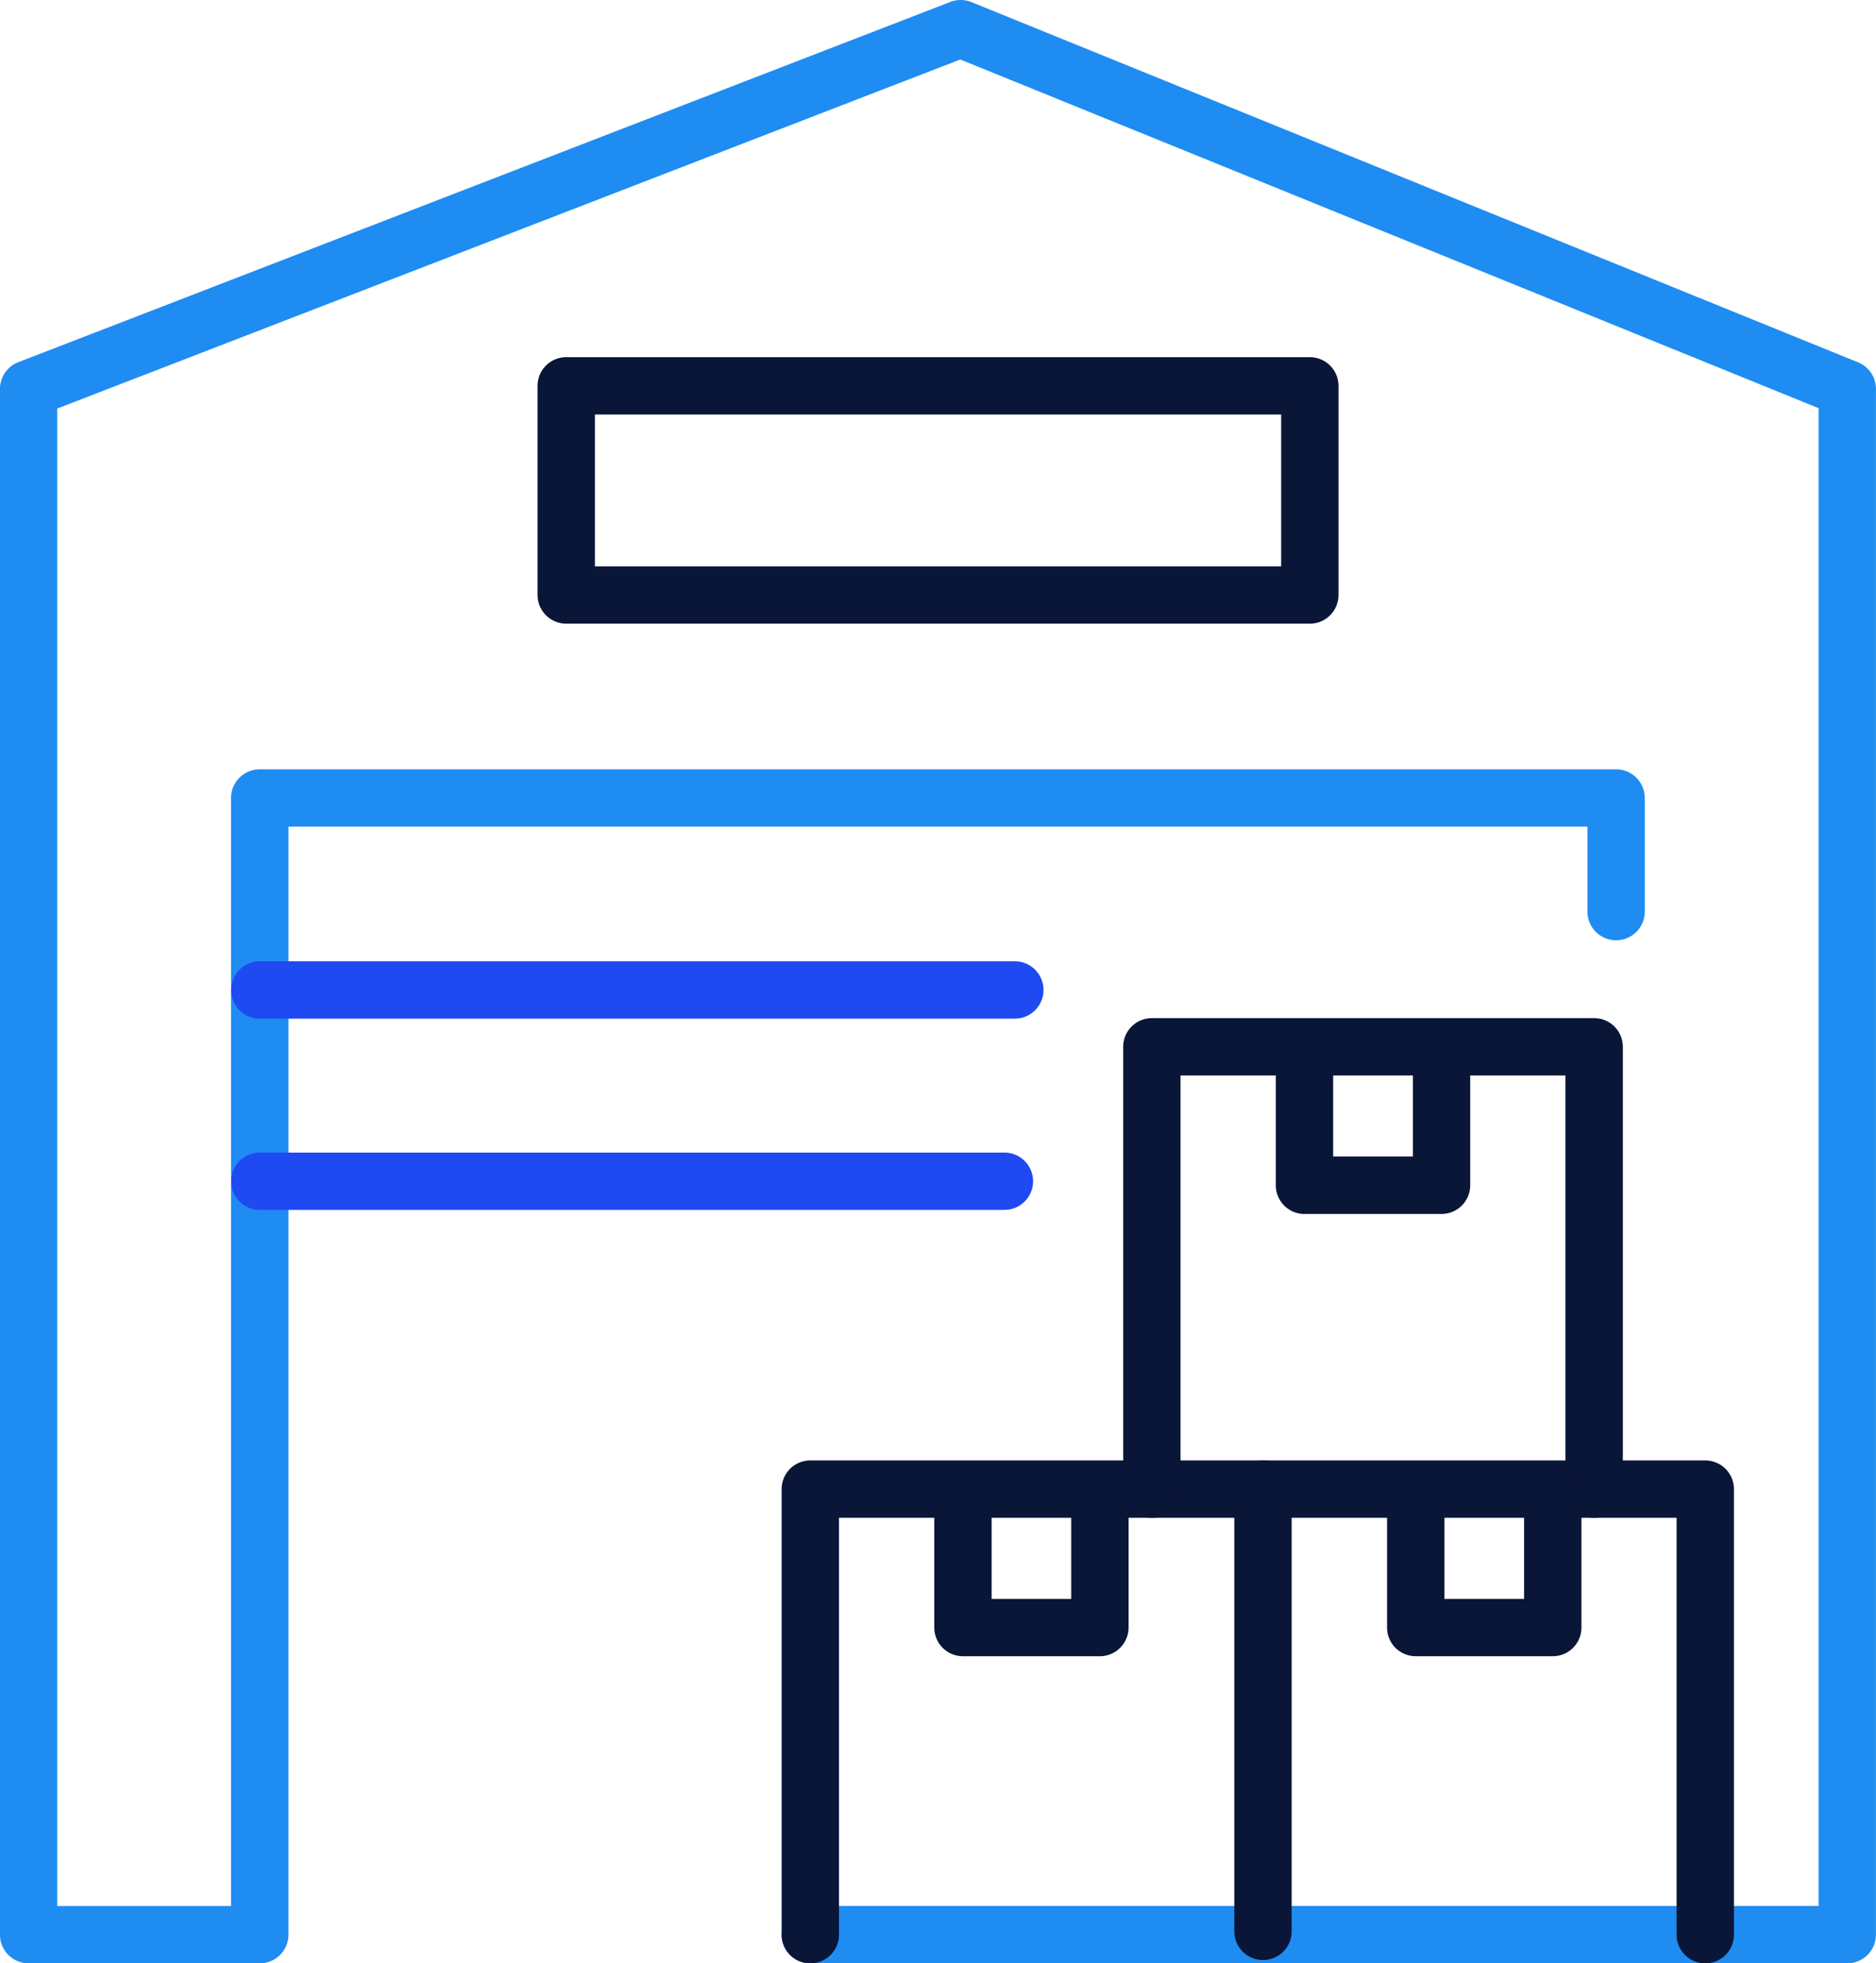
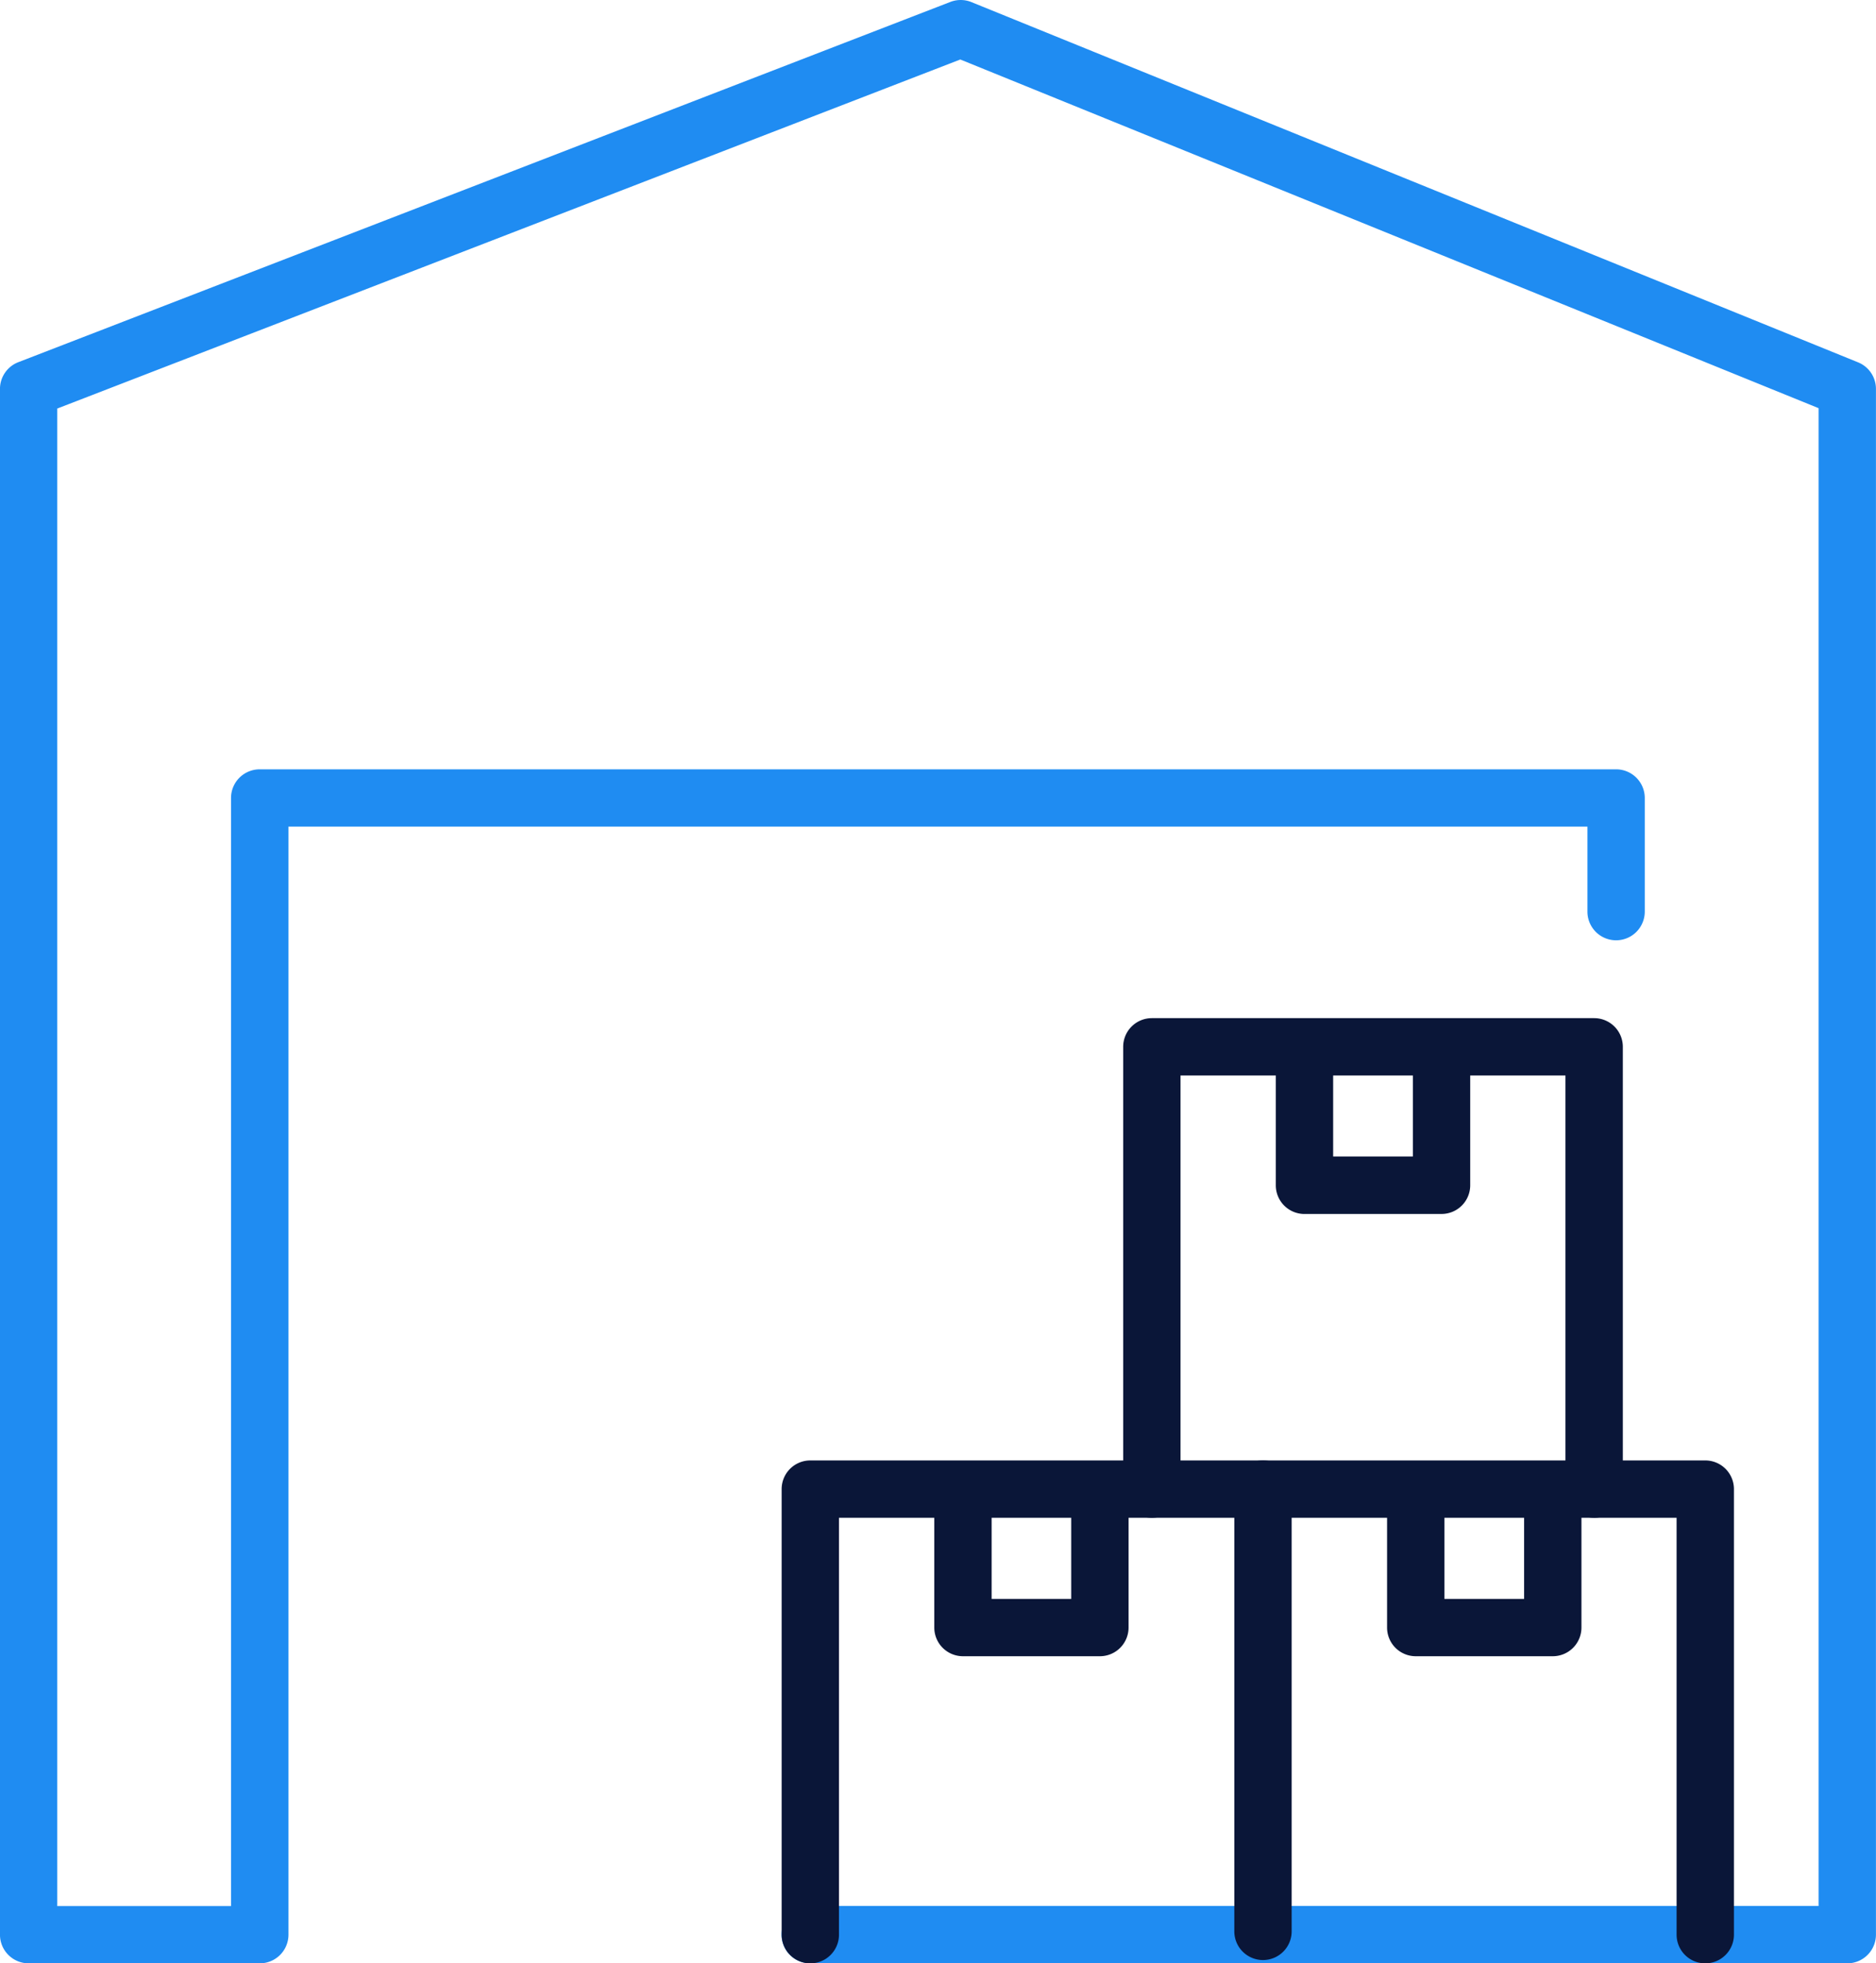
<svg xmlns="http://www.w3.org/2000/svg" width="71.256" height="74.575" viewBox="0 0 71.256 74.575">
  <g id="depolama-icn" transform="translate(-448.386 -450)">
    <path id="Path_38" data-name="Path 38" d="M403.193,134.867h-5.205a1.089,1.089,0,0,1-1.089-1.089v-5.205a1.089,1.089,0,0,1,2.178,0v4.116H402.1v-4.116a1.089,1.089,0,0,1,2.178,0v5.205a1.089,1.089,0,0,1-1.089,1.089" transform="translate(86.974 378.043)" fill="#0a1638" />
    <path id="Path_39" data-name="Path 39" d="M385.593,74.576H346.2a1.089,1.089,0,0,1,0-2.178h38.3V15.505l-32.6-13.244L317.6,15.519V72.4h6.6V30.312a1.089,1.089,0,0,1,1.089-1.089h51.52a1.089,1.089,0,0,1,1.089,1.089v4.316a1.089,1.089,0,0,1-2.178,0V31.4H326.382V73.487a1.089,1.089,0,0,1-1.089,1.089h-8.78a1.089,1.089,0,0,1-1.089-1.089V14.773a1.089,1.089,0,0,1,.7-1.016L351.523.074a1.09,1.09,0,0,1,.8.007L386,13.764a1.089,1.089,0,0,1,.679,1.009V73.487a1.089,1.089,0,0,1-1.089,1.089" transform="translate(132.961 449.999)" fill="#1f8cf2" />
-     <path id="Path_40" data-name="Path 40" d="M365.35,86.01H336.671a1.089,1.089,0,0,1,0-2.178H365.35a1.089,1.089,0,0,1,0,2.178" transform="translate(121.583 402.682)" fill="#1f4af2" />
-     <path id="Path_41" data-name="Path 41" d="M364.953,102.69H336.671a1.089,1.089,0,1,1,0-2.178h28.282a1.089,1.089,0,0,1,0,2.178" transform="translate(121.583 393.267)" fill="#1f4af2" />
-     <path id="Path_42" data-name="Path 42" d="M391.635,41.271H363.391a1.089,1.089,0,0,1-1.089-1.089V32.238a1.089,1.089,0,0,1,1.089-1.089h28.244a1.089,1.089,0,0,1,1.089,1.089v7.945a1.089,1.089,0,0,1-1.089,1.089M364.48,39.094h26.067V33.327H364.48Z" transform="translate(106.502 432.418)" fill="#0a1638" />
    <path id="Path_43" data-name="Path 43" d="M418.672,146.463a1.089,1.089,0,0,1-1.089-1.089V129.538H385.768v15.836a1.089,1.089,0,0,1-2.178,0V128.449a1.089,1.089,0,0,1,1.089-1.089h33.993a1.089,1.089,0,0,1,1.089,1.089v16.925a1.089,1.089,0,0,1-1.089,1.089" transform="translate(94.485 378.113)" fill="#0a1638" />
    <path id="Path_44" data-name="Path 44" d="M424.154,146.337a1.089,1.089,0,0,1-1.089-1.089v-16.8a1.089,1.089,0,0,1,2.178,0v16.8a1.089,1.089,0,0,1-1.089,1.089" transform="translate(72.204 378.113)" fill="#0a1638" />
    <path id="Path_45" data-name="Path 45" d="M432.976,96.3h-5.205a1.089,1.089,0,0,1-1.089-1.089V90a1.089,1.089,0,0,1,2.178,0v4.116h3.028V90a1.089,1.089,0,1,1,2.178,0V95.21a1.089,1.089,0,0,1-1.089,1.089" transform="translate(70.163 399.812)" fill="#0a1638" />
    <path id="Path_46" data-name="Path 46" d="M431.26,107.768a1.089,1.089,0,0,1-1.089-1.089V90.97H415.551v15.71a1.089,1.089,0,0,1-2.178,0v-16.8a1.089,1.089,0,0,1,1.089-1.089h16.8a1.089,1.089,0,0,1,1.089,1.089v16.8a1.089,1.089,0,0,1-1.089,1.089" transform="translate(77.675 399.882)" fill="#0a1638" />
    <path id="Path_47" data-name="Path 47" d="M442.669,134.867h-5.2a1.089,1.089,0,0,1-1.089-1.089v-5.205a1.089,1.089,0,0,1,2.178,0v4.116h3.027v-4.116a1.089,1.089,0,1,1,2.178,0v5.205a1.089,1.089,0,0,1-1.089,1.089" transform="translate(64.691 378.043)" fill="#0a1638" />
  </g>
</svg>